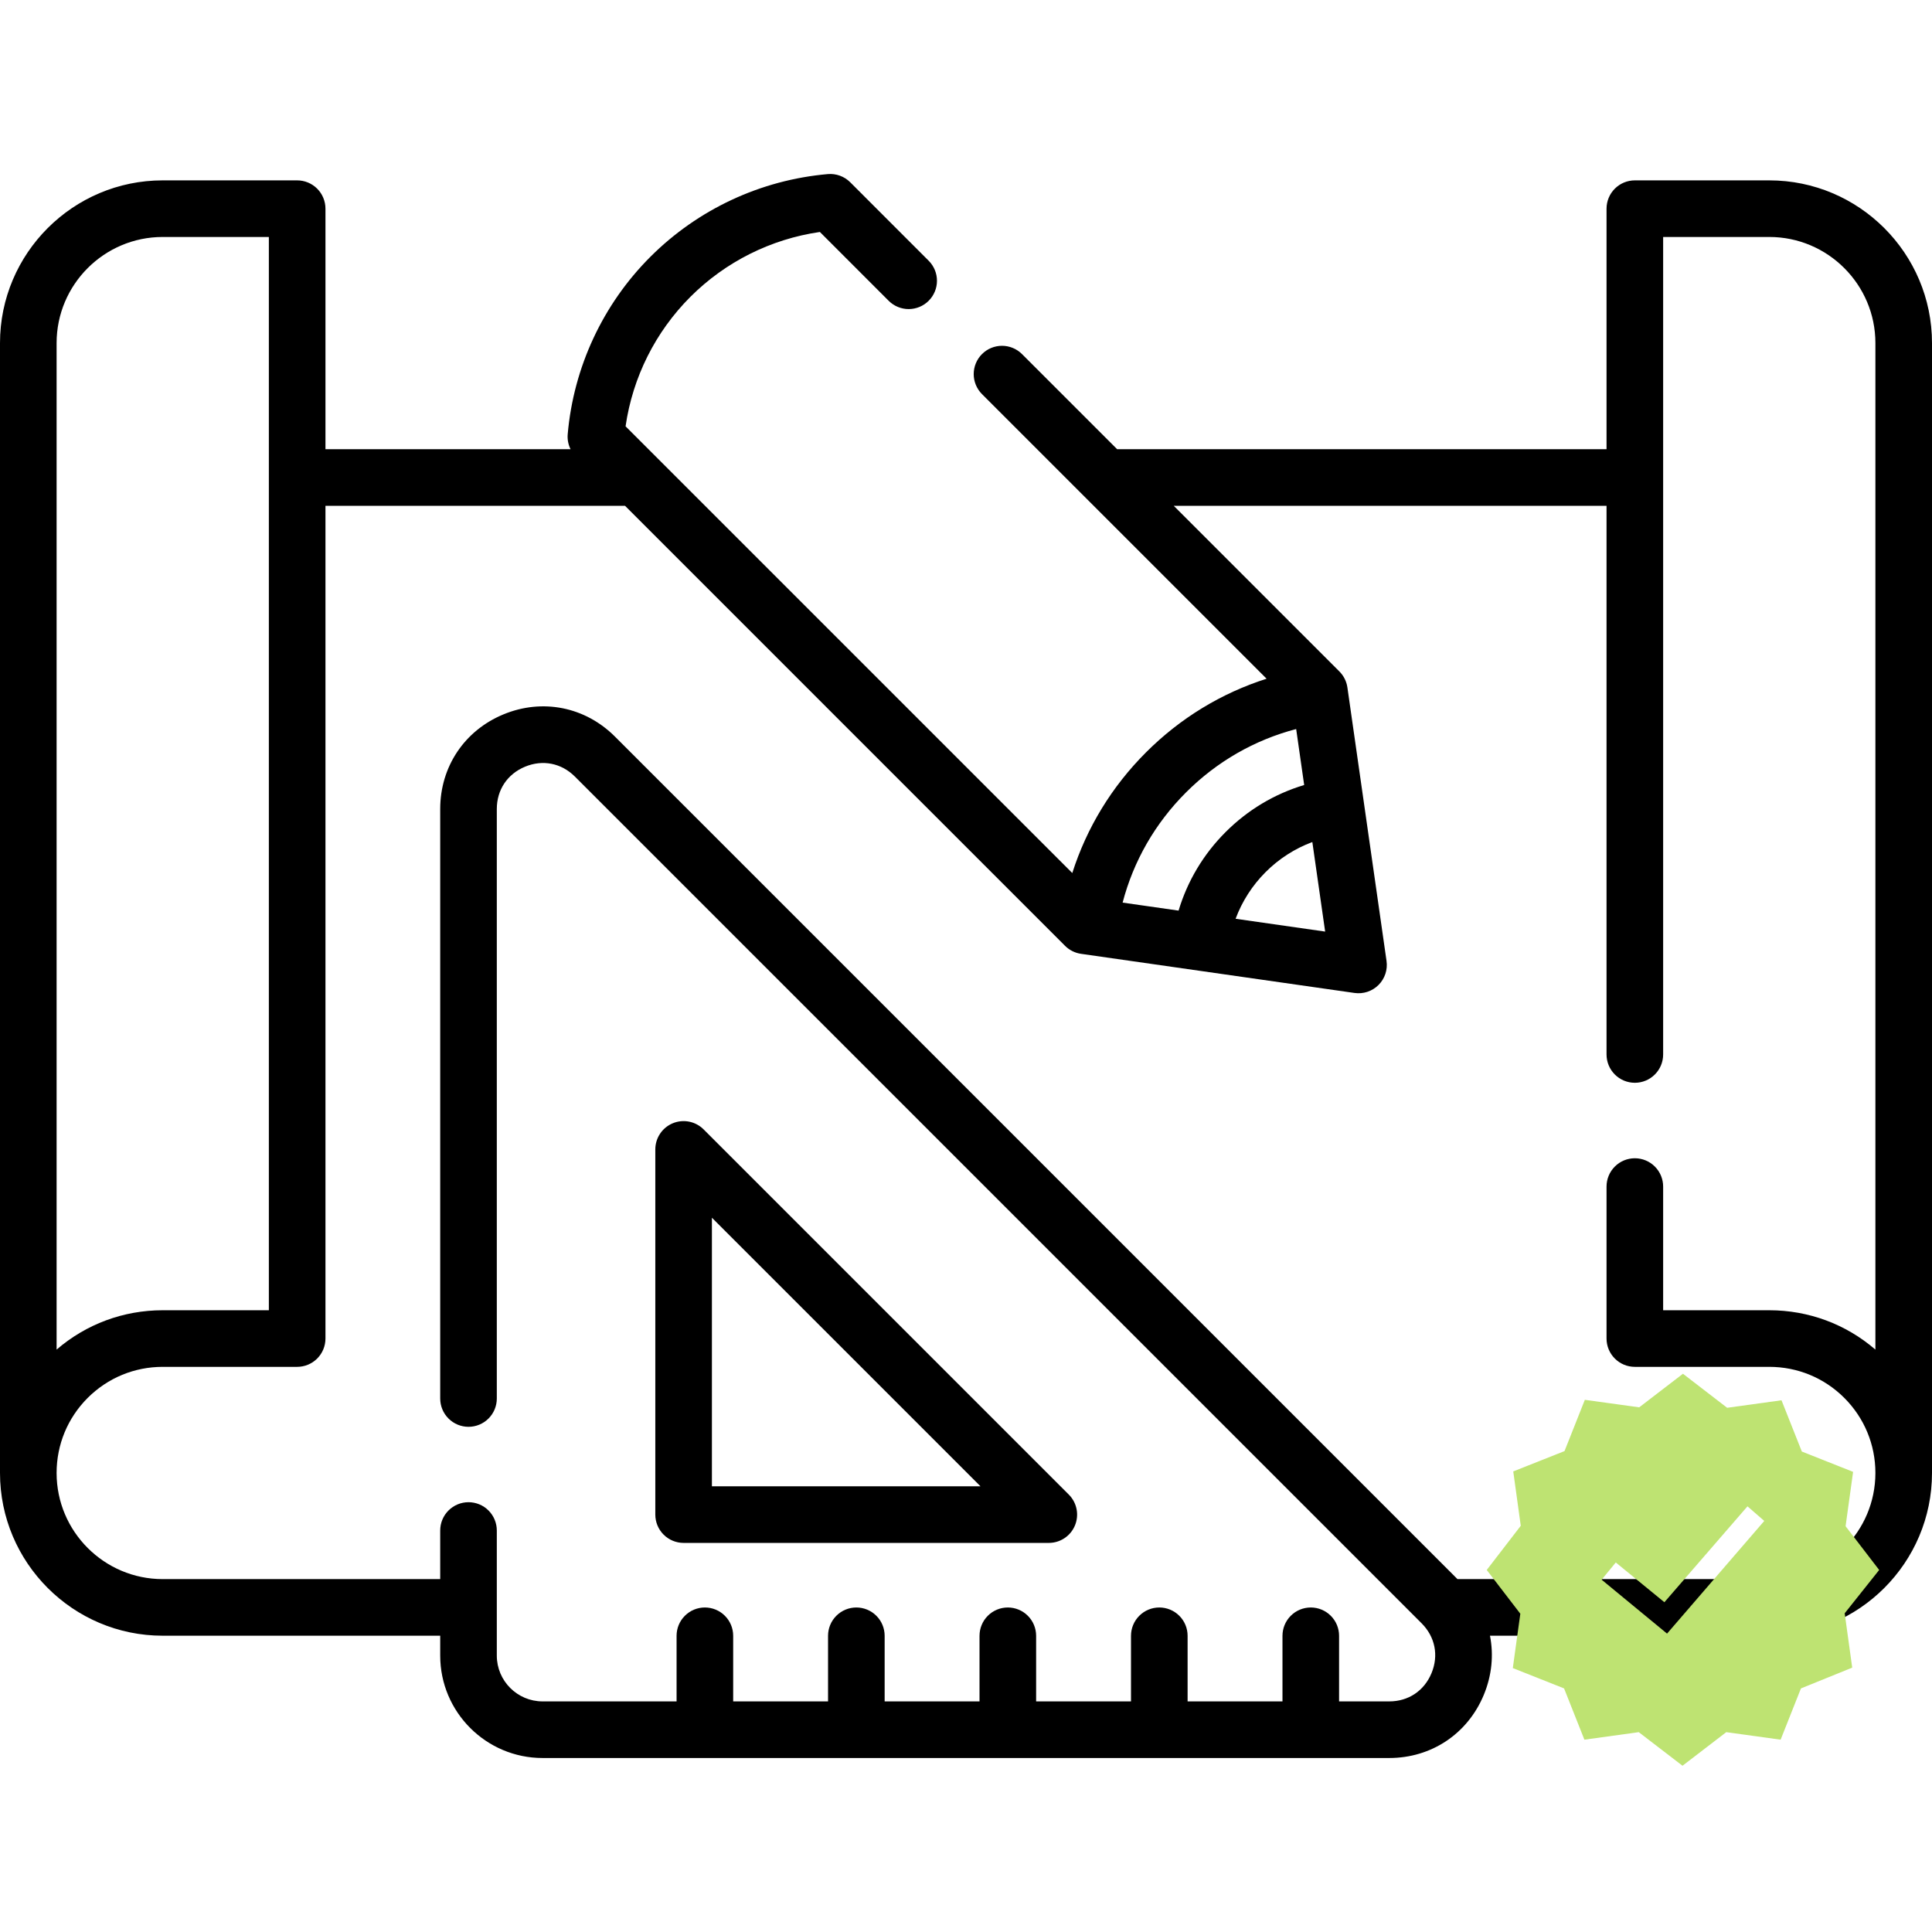
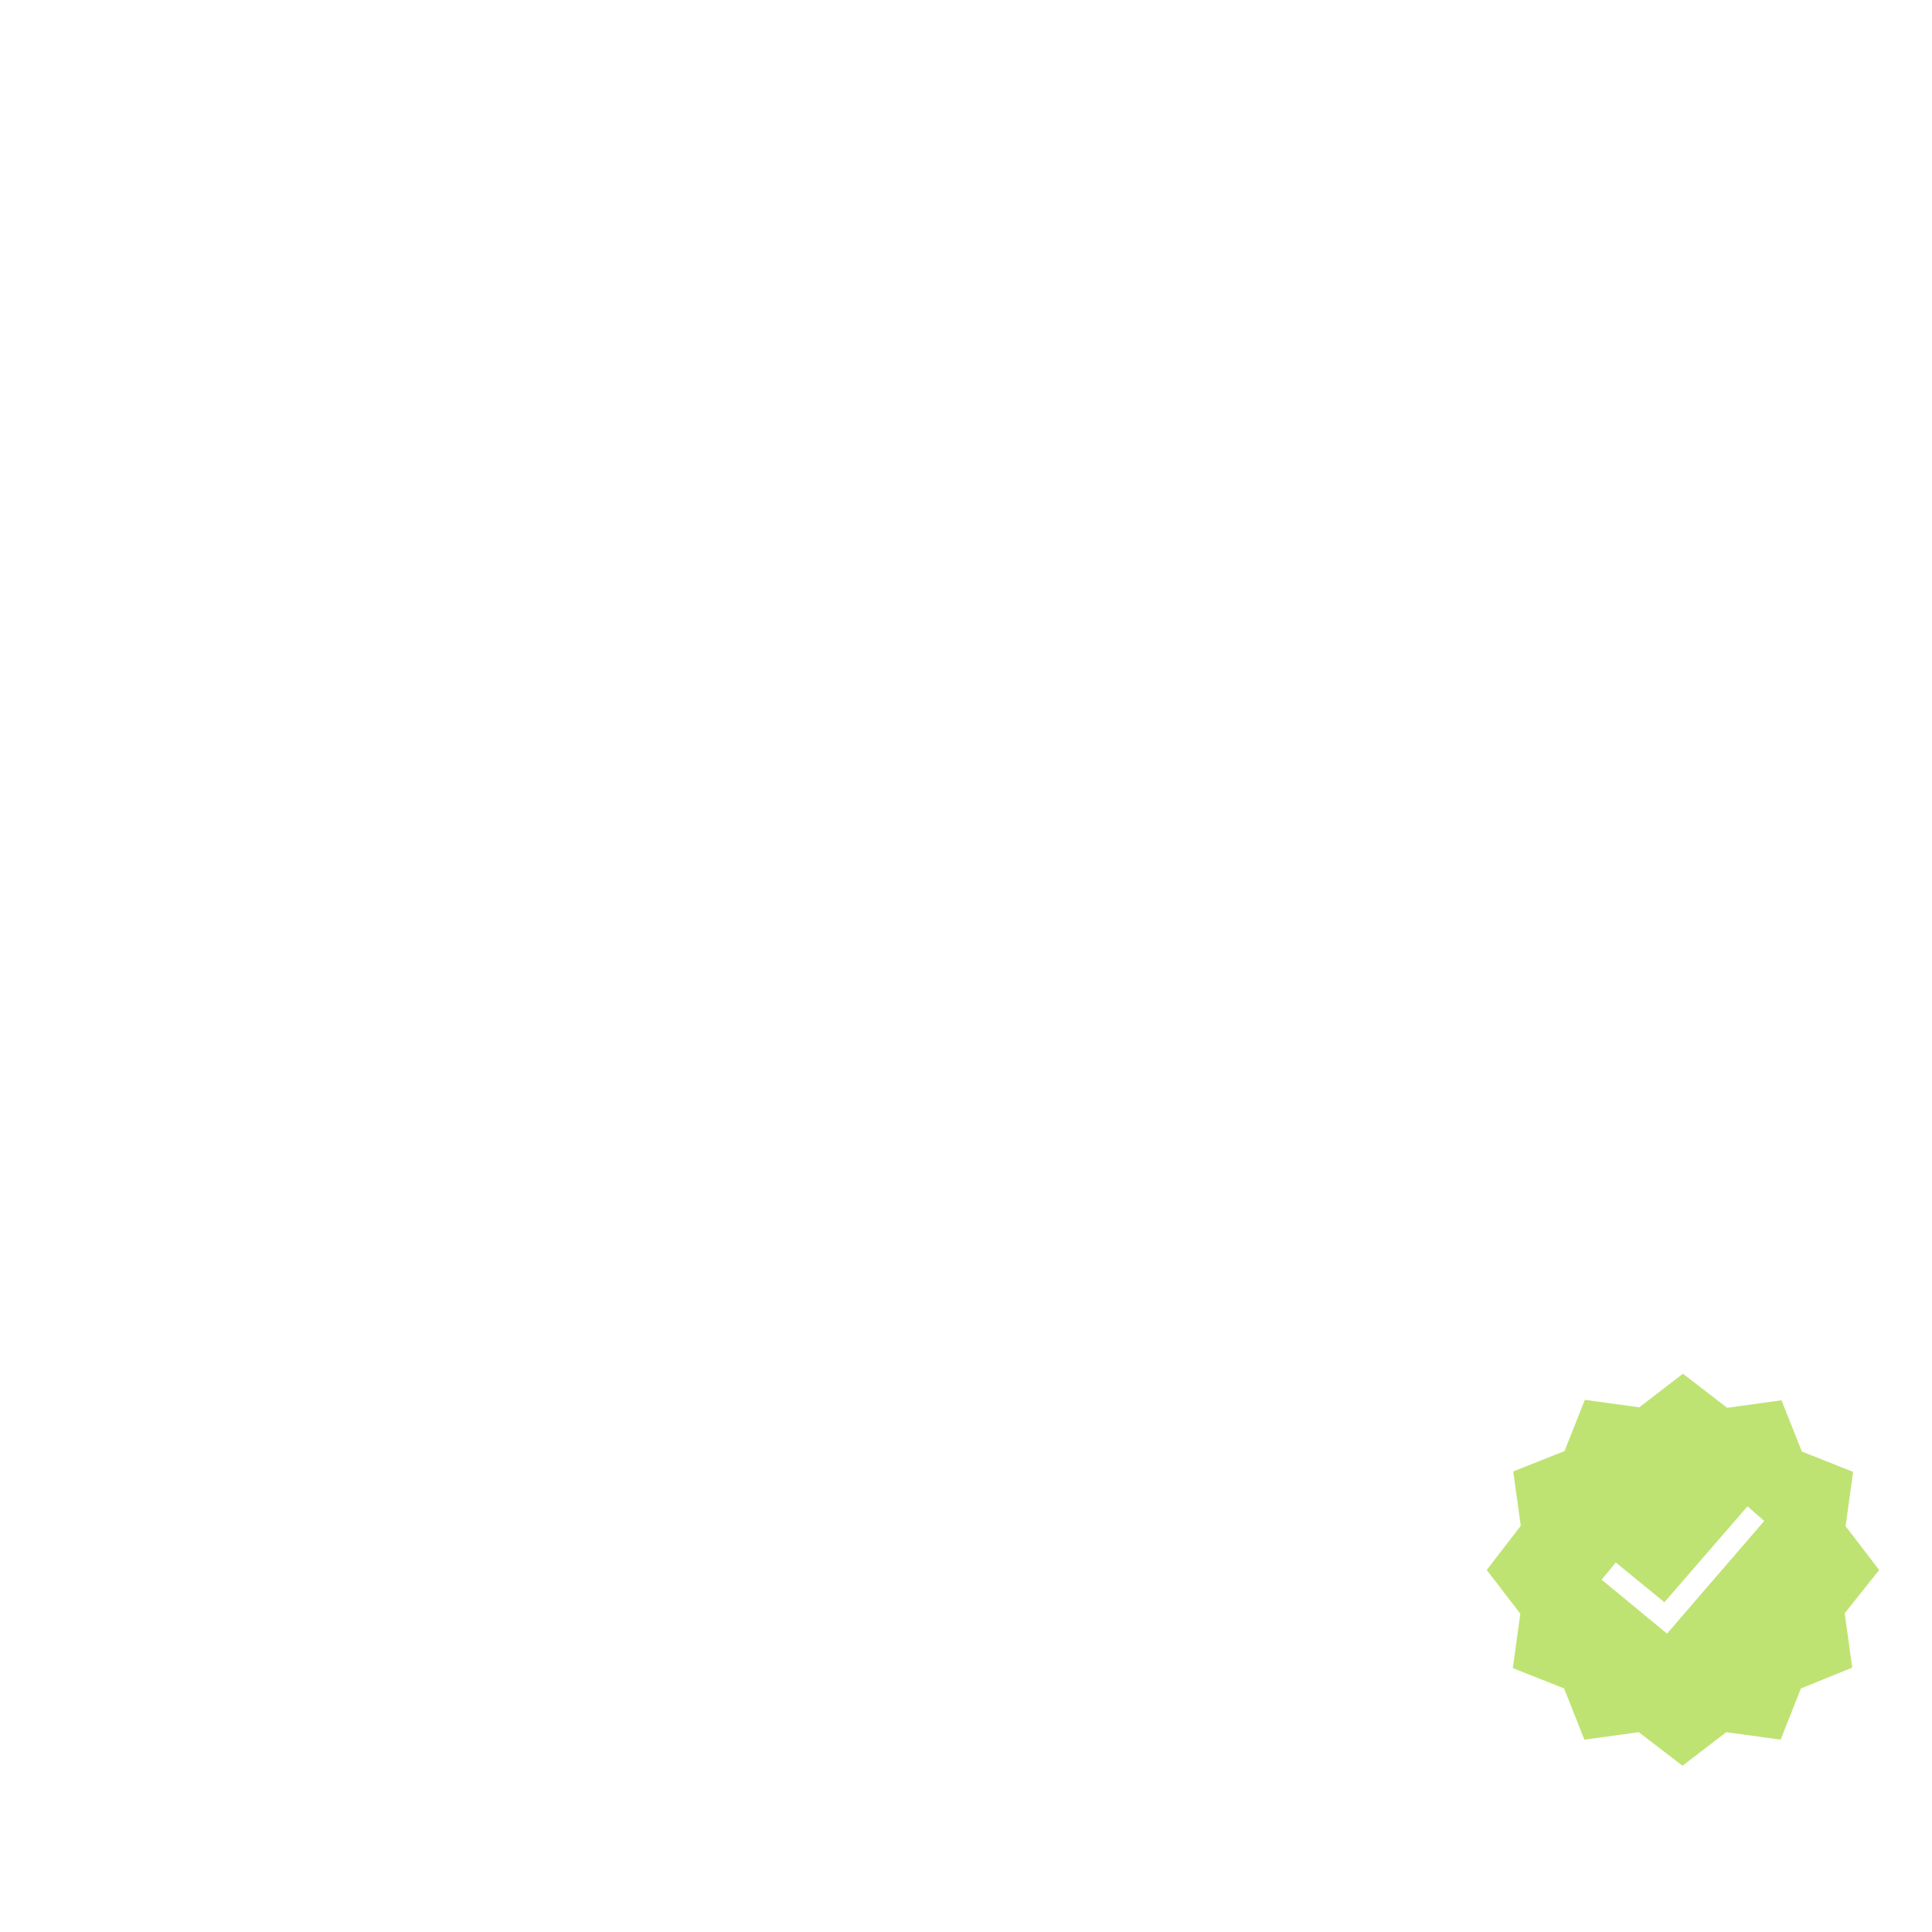
<svg xmlns="http://www.w3.org/2000/svg" width="512" height="512" viewBox="0 0 512 512" fill="none">
-   <path d="M468.88 47.8H433.25C431.261 47.8 429.353 48.59 427.947 49.997C426.54 51.403 425.75 53.311 425.75 55.3V119.05H296.057L270.844 93.837C269.437 92.431 267.53 91.641 265.541 91.641C263.552 91.641 261.645 92.431 260.238 93.837C258.832 95.243 258.042 97.151 258.042 99.14C258.042 101.129 258.832 103.036 260.238 104.443L335.661 179.866C323.667 183.691 312.783 190.308 303.697 199.394C294.61 208.481 287.993 219.365 284.168 231.36L165.784 112.978C167.659 99.985 173.686 87.947 182.966 78.661C192.25 69.381 204.286 63.353 217.277 61.475L235.526 79.732C236.934 81.129 238.839 81.911 240.822 81.907C242.805 81.903 244.707 81.113 246.109 79.711C247.512 78.309 248.302 76.408 248.307 74.425C248.312 72.441 247.531 70.537 246.135 69.128L225.325 48.308C224.551 47.533 223.617 46.937 222.588 46.562C221.559 46.187 220.46 46.042 219.369 46.138C201.611 47.693 184.968 55.452 172.36 68.054C159.777 80.625 151.996 97.322 150.449 115.068C150.329 116.439 150.59 117.816 151.202 119.049H86.25V55.3C86.25 53.311 85.46 51.403 84.053 49.997C82.647 48.59 80.739 47.8 78.75 47.8H43.12C19.344 47.8 0 67.144 0 90.92V390.35C0 414.132 19.344 433.48 43.12 433.48H116.66V438.76C116.66 453.719 128.83 465.89 143.79 465.89H368.16C379.343 465.89 388.948 459.473 393.227 449.143C395.362 443.988 395.87 438.584 394.86 433.48H468.88C492.656 433.48 512 414.132 512 390.35V90.92C512 67.144 492.656 47.8 468.88 47.8ZM351.178 246.879L327.447 243.483C329.181 238.834 331.896 234.612 335.408 231.107C338.913 227.596 343.134 224.881 347.783 223.147L351.178 246.879ZM314.302 210.001C322.492 201.812 332.477 196.09 343.498 193.204L345.62 208.035C337.789 210.382 330.69 214.611 324.801 220.5C318.912 226.389 314.683 233.489 312.336 241.32L297.505 239.198C300.391 228.177 306.112 218.191 314.302 210.001ZM15 90.92C15 75.415 27.615 62.8 43.12 62.8H71.25V347.23H43.12C32.696 347.23 22.831 350.907 15 357.655V90.92ZM468.88 418.48H386.247L162.973 195.207C155.065 187.299 143.737 185.044 133.407 189.323C123.077 193.602 116.66 203.207 116.66 214.39V370.62C116.66 372.609 117.45 374.517 118.857 375.923C120.263 377.33 122.171 378.12 124.16 378.12C126.149 378.12 128.057 377.33 129.463 375.923C130.87 374.517 131.66 372.609 131.66 370.62V214.39C131.66 209.313 134.459 205.123 139.147 203.181C143.835 201.239 148.776 202.223 152.366 205.813L376.736 430.183C380.326 433.773 381.31 438.715 379.368 443.402C377.426 448.09 373.236 450.889 368.16 450.889H354.87V433.5C354.87 431.511 354.08 429.603 352.673 428.197C351.267 426.79 349.359 426 347.37 426C345.381 426 343.473 426.79 342.067 428.197C340.66 429.603 339.87 431.511 339.87 433.5V450.889H314.727V433.5C314.727 431.511 313.937 429.603 312.53 428.197C311.124 426.79 309.216 426 307.227 426C305.238 426 303.33 426.79 301.924 428.197C300.517 429.603 299.727 431.511 299.727 433.5V450.889H274.584V433.5C274.584 431.511 273.794 429.603 272.387 428.197C270.981 426.79 269.073 426 267.084 426C265.095 426 263.187 426.79 261.781 428.197C260.374 429.603 259.584 431.511 259.584 433.5V450.889H234.441V433.5C234.441 431.511 233.651 429.603 232.244 428.197C230.838 426.79 228.93 426 226.941 426C224.952 426 223.044 426.79 221.638 428.197C220.231 429.603 219.441 431.511 219.441 433.5V450.889H194.3V433.5C194.3 431.511 193.51 429.603 192.103 428.197C190.697 426.79 188.789 426 186.8 426C184.811 426 182.903 426.79 181.497 428.197C180.09 429.603 179.3 431.511 179.3 433.5V450.889H143.79C137.102 450.889 131.66 445.448 131.66 438.759V405.6C131.66 403.611 130.87 401.703 129.463 400.297C128.057 398.89 126.149 398.1 124.16 398.1C122.171 398.1 120.263 398.89 118.857 400.297C117.45 401.703 116.66 403.611 116.66 405.6V418.48H43.12C27.615 418.48 15 405.861 15 390.35C15 382.844 17.925 375.78 23.229 370.467C28.549 365.155 35.613 362.23 43.12 362.23H78.75C80.739 362.23 82.647 361.44 84.053 360.033C85.46 358.627 86.25 356.719 86.25 354.73V134.05H165.644L282.247 250.653C283.394 251.8 284.882 252.544 286.488 252.774L358.958 263.144C360.111 263.309 361.287 263.204 362.392 262.836C363.497 262.468 364.501 261.847 365.325 261.024C366.149 260.2 366.769 259.196 367.137 258.091C367.505 256.986 367.61 255.81 367.445 254.657L357.075 182.187C356.846 180.581 356.101 179.093 354.954 177.946L311.057 134.049H425.75V279.449C425.75 281.438 426.54 283.346 427.947 284.752C429.353 286.159 431.261 286.949 433.25 286.949C435.239 286.949 437.147 286.159 438.553 284.752C439.96 283.346 440.75 281.438 440.75 279.449V62.8H468.88C484.385 62.8 497 75.415 497 90.92V357.654C489.175 350.91 479.307 347.23 468.88 347.23H440.75V314.45C440.75 312.461 439.96 310.553 438.553 309.147C437.147 307.74 435.239 306.95 433.25 306.95C431.261 306.95 429.353 307.74 427.947 309.147C426.54 310.553 425.75 312.461 425.75 314.45V354.73C425.75 356.719 426.54 358.627 427.947 360.033C429.353 361.44 431.261 362.23 433.25 362.23H468.88C476.387 362.23 483.451 365.155 488.762 370.459C494.074 375.78 497 382.844 497 390.35C497 405.861 484.385 418.48 468.88 418.48Z" fill="black" />
-   <path d="M181.164 408.886H277.944C279.428 408.887 280.878 408.447 282.111 407.623C283.345 406.799 284.306 405.628 284.874 404.257C285.442 402.886 285.59 401.378 285.301 399.923C285.011 398.468 284.296 397.132 283.247 396.083L186.467 299.303C185.418 298.254 184.082 297.539 182.627 297.25C181.172 296.96 179.664 297.109 178.293 297.676C176.923 298.244 175.751 299.205 174.927 300.439C174.103 301.673 173.664 303.123 173.664 304.606V401.386C173.664 403.375 174.454 405.283 175.861 406.69C177.267 408.096 179.175 408.886 181.164 408.886ZM188.664 322.712L259.838 393.885H188.664V322.712Z" fill="black" />
  <g clip-path="url(#clip0_2006_46)">
    <path d="M498 416.059L489.099 404.464L491.09 390.059L477.505 384.671L472.117 371.086L457.712 373.077L446 364.059L434.405 372.959L420 370.969L414.613 384.554L401.027 389.941L403.018 404.347L394 416.059L402.901 427.653L400.91 442.059L414.495 447.446L419.883 461.032L434.288 459.041L445.883 467.941L457.477 459.041L471.883 461.032L477.27 447.446L490.856 441.941L488.865 427.536L498 416.059ZM441.784 432.923L424.45 418.635L428.198 414.068L441.081 424.608L463.099 399.194L467.55 403.059L441.784 432.923Z" fill="#BEE372" />
  </g>
  <defs>
    <clipPath id="clip0_2006_46">
      <rect width="104" height="104" fill="white" transform="translate(394 364)" />
    </clipPath>
  </defs>
</svg>